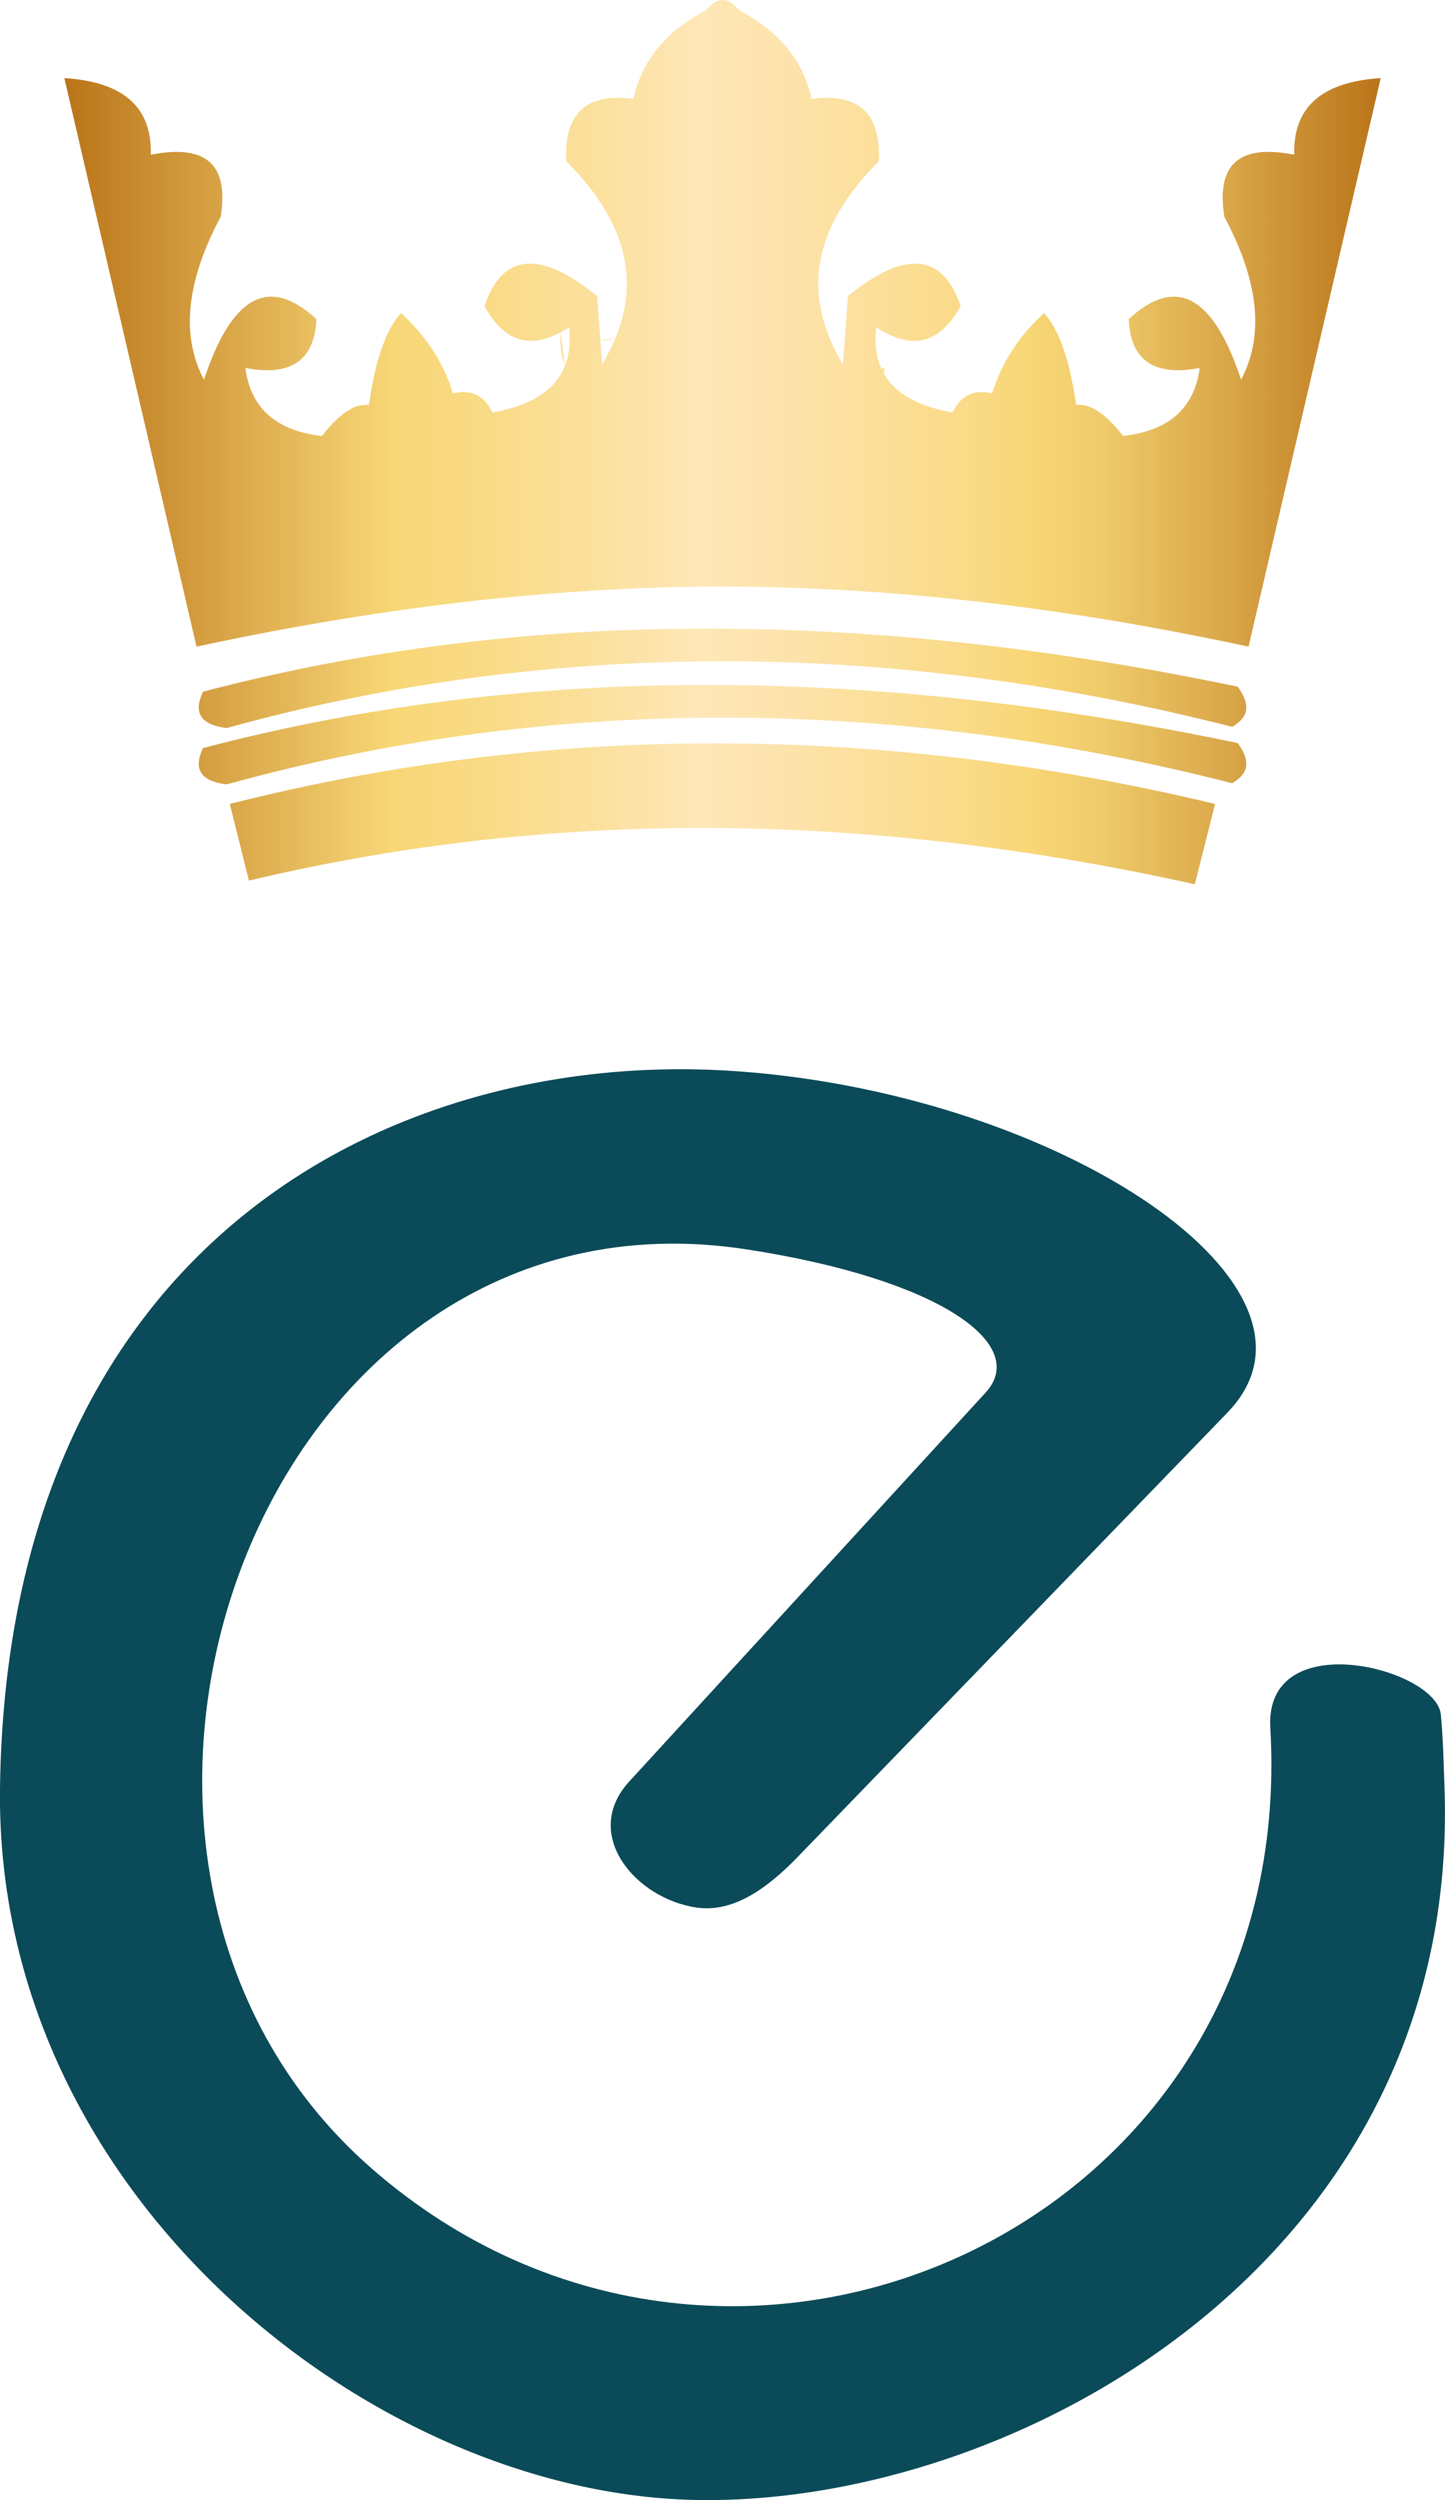
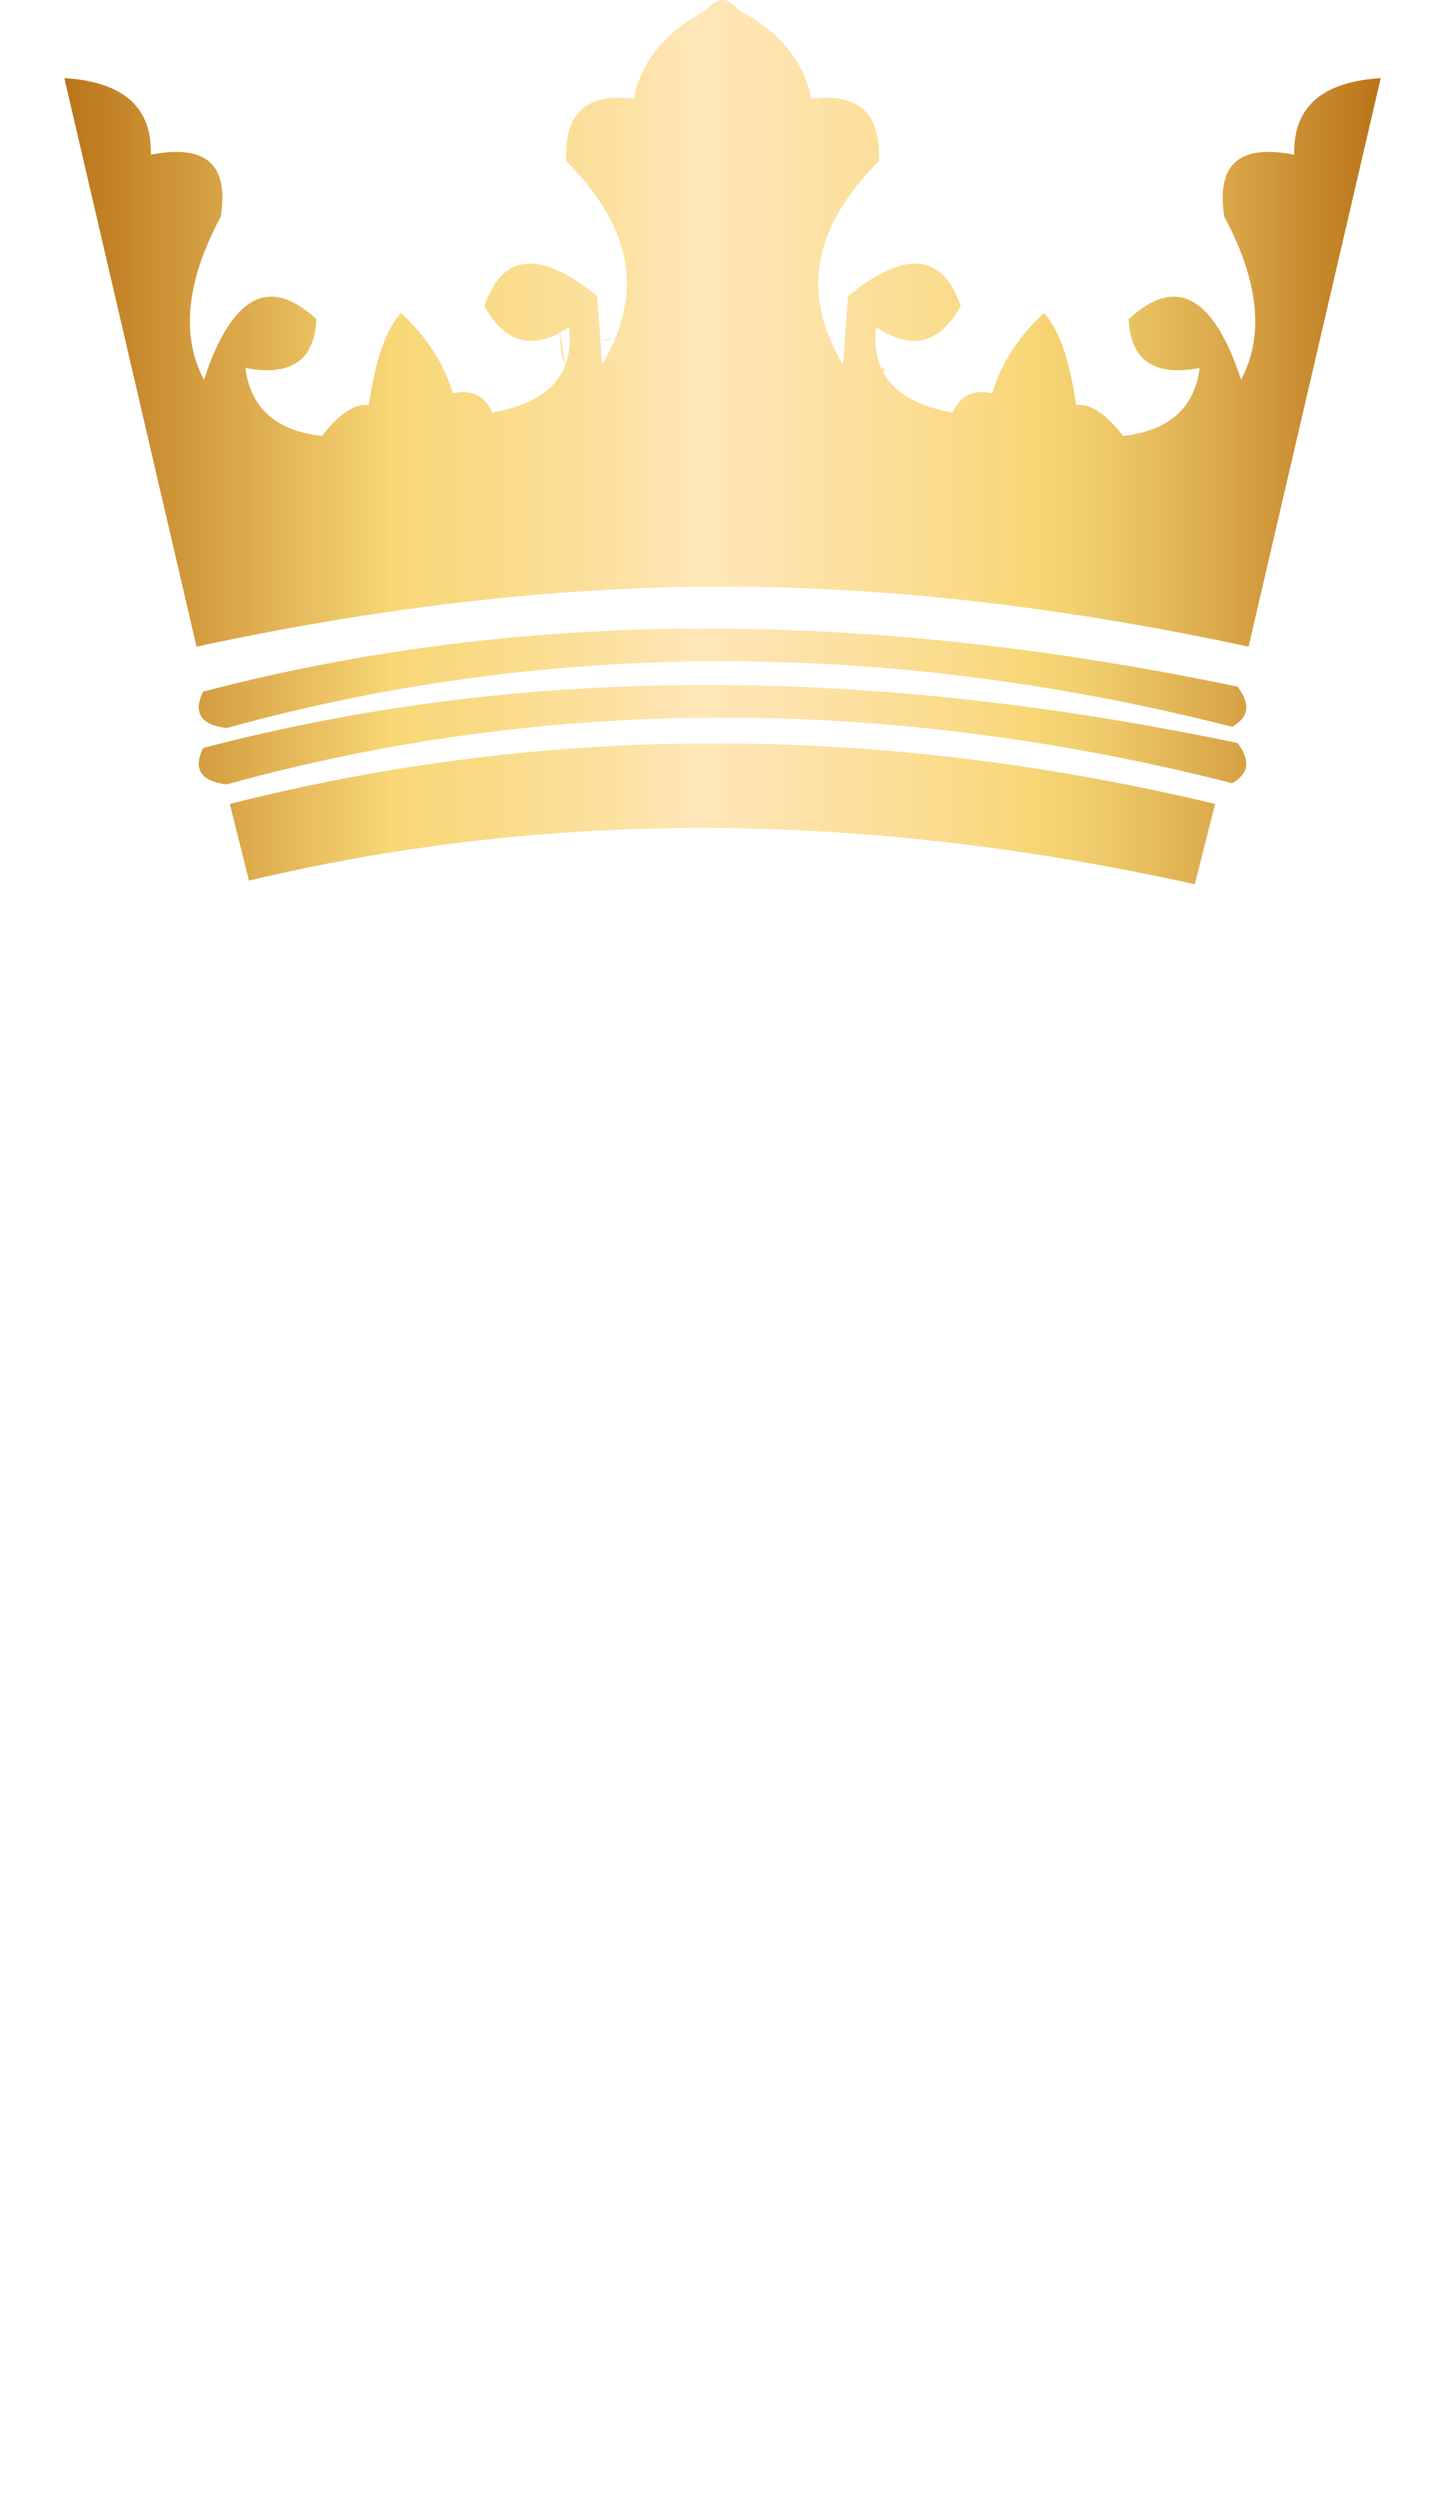
<svg xmlns="http://www.w3.org/2000/svg" id="Livello_1" data-name="Livello 1" viewBox="0 0 180.07 311.4">
  <defs>
    <style>      .cls-1 {        fill: url(#Sfumatura_senza_nome_6);      }      .cls-1, .cls-2 {        fill-rule: evenodd;        stroke-width: 0px;      }      .cls-2 {        fill: #0b4a58;      }    </style>
    <linearGradient id="Sfumatura_senza_nome_6" data-name="Sfumatura senza nome 6" x1="4871.46" y1="7359.68" x2="5035.5" y2="7359.68" gradientTransform="translate(-4863.45 -7304.61)" gradientUnits="userSpaceOnUse">
      <stop offset="0" stop-color="#ba7419" />
      <stop offset=".25" stop-color="#f8d777" />
      <stop offset=".31" stop-color="#f9da83" />
      <stop offset=".43" stop-color="#fce2a5" />
      <stop offset=".48" stop-color="#ffe7b8" />
      <stop offset=".55" stop-color="#fde3ab" />
      <stop offset=".68" stop-color="#fadb89" />
      <stop offset=".73" stop-color="#f8d777" />
      <stop offset=".79" stop-color="#efca6a" />
      <stop offset=".88" stop-color="#daa84a" />
      <stop offset="1" stop-color="#ba7419" />
    </linearGradient>
  </defs>
-   <path class="cls-2" d="M153,175.9l-53.6,55.39c-3.78,3.91-8.02,6.96-12.59,6.3-7.62-1.1-14.42-9.14-8.39-15.71l44.41-48.44c5.45-5.94-5.55-14.1-29.8-17.83-60.78-9.36-91.14,75.82-46.63,114.55,44.8,39,115.55,7.22,111.9-54.95-.75-12.89,20.68-7.46,21.25-1.66.29,3.01.35,6.07.46,9.17,2.04,58.68-53.39,89.52-93.49,88.65C46.42,310.5-.64,273.43,0,222.73c.87-68.1,49.32-92.48,92.21-89.28,40.31,3,75.77,26.96,60.78,42.45Z" />
  <path class="cls-1" d="M28.64,100.14l2.38,9.54c38.85-9.24,78.17-8.36,117.87.46l2.53-10.01c-41.76-9.97-82.7-10.15-122.78,0M25.31,86.14c-1.33,2.74-.16,4.16,2.93,4.54,41.55-11.48,84.17-10.64,125.31-.15,2.02-1.17,2.37-2.71.69-5-42.45-8.87-86.06-10.63-128.93.62ZM25.31,93.16c-1.33,2.75-.16,4.16,2.93,4.54,41.55-11.48,84.17-10.64,125.31-.15,2.02-1.17,2.37-2.71.69-5-42.45-8.87-86.06-10.63-128.93.62ZM92.04,1.23c-1.28-1.61-2.61-1.68-4,0-5.07,2.67-8.12,6.36-9.08,11.08-5.86-.78-8.69,1.78-8.39,7.77,7.72,7.73,8.98,14.97,6.17,21.92-.46,1.14-1.04,2.28-1.71,3.41l-.21-2.96-.4-5.58c-7.08-5.74-11.8-5.41-14.05,1.27,2.17,3.84,5.09,5.61,9.5,3.24.18-.1.36-.2.55-.31.16-.1.33-.2.5-.31.02.21.04.42.05.62.09,1.52-.07,2.91-.55,4.14-1.11,2.88-3.91,4.94-9.05,5.86-1.17-2.44-2.93-2.82-4.93-2.39-1.19-3.93-3.43-7.21-6.47-10.01-1.71,1.91-3.12,5.35-4,11.47-1.84-.24-3.8,1.22-5.85,3.85-5.96-.68-8.92-3.68-9.54-8.47,5.76,1.1,8.63-1.02,8.85-6.08-6.04-5.59-10.64-2.67-14.01,7.54-2.97-5.61-2.12-12.43,2.09-20.3.98-6.16-1.48-9.15-8.71-7.72.16-6.18-3.75-9.11-10.78-9.54l16.47,70.81c21.81-4.69,43.65-7.46,65.55-7.48,21.9.02,43.74,2.8,65.55,7.48l16.47-70.81c-7.02.44-10.94,3.36-10.78,9.54-7.23-1.43-9.69,1.55-8.71,7.72,4.21,7.87,5.07,14.69,2.09,20.3-3.37-10.21-7.97-13.13-14.01-7.54.22,5.06,3.09,7.18,8.85,6.08-.63,4.79-3.58,7.79-9.54,8.47-2.05-2.63-4.01-4.09-5.85-3.85-.89-6.12-2.29-9.56-4-11.47-3.04,2.8-5.28,6.08-6.47,10.01-1.99-.43-3.75-.06-4.93,2.39-4.53-.81-7.24-2.5-8.58-4.87-.11-.2-.21-.4-.3-.6-.67-1.5-.86-3.23-.66-5.15,5.01,3.26,8.21,1.52,10.55-2.62-2.26-6.67-6.97-7.01-14.05-1.27l-.62,8.54c-4.76-7.97-4.53-16.32,4.46-25.32.3-5.99-2.53-8.55-8.39-7.77-.97-4.72-4.01-8.41-9.08-11.08ZM74.81,42.45c.69-.02,1.33-.17,1.92-.44M70.4,41.07c.19.11.37.21.55.31M70.4,45.52c-.48-1.24-.64-2.63-.55-4.14M109.83,45.91c.14-.02.27-.05.41-.07-.03.23-.07.45-.11.67" />
</svg>